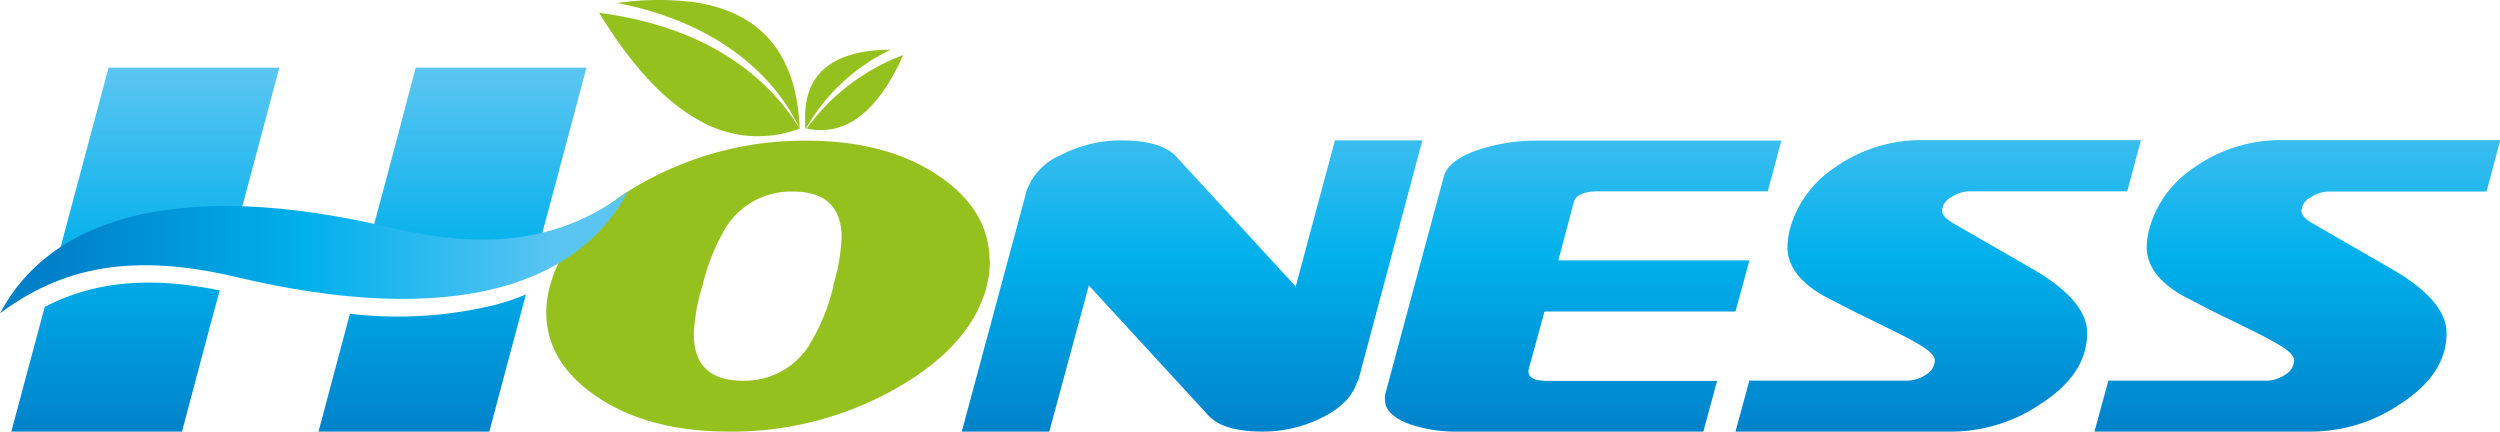
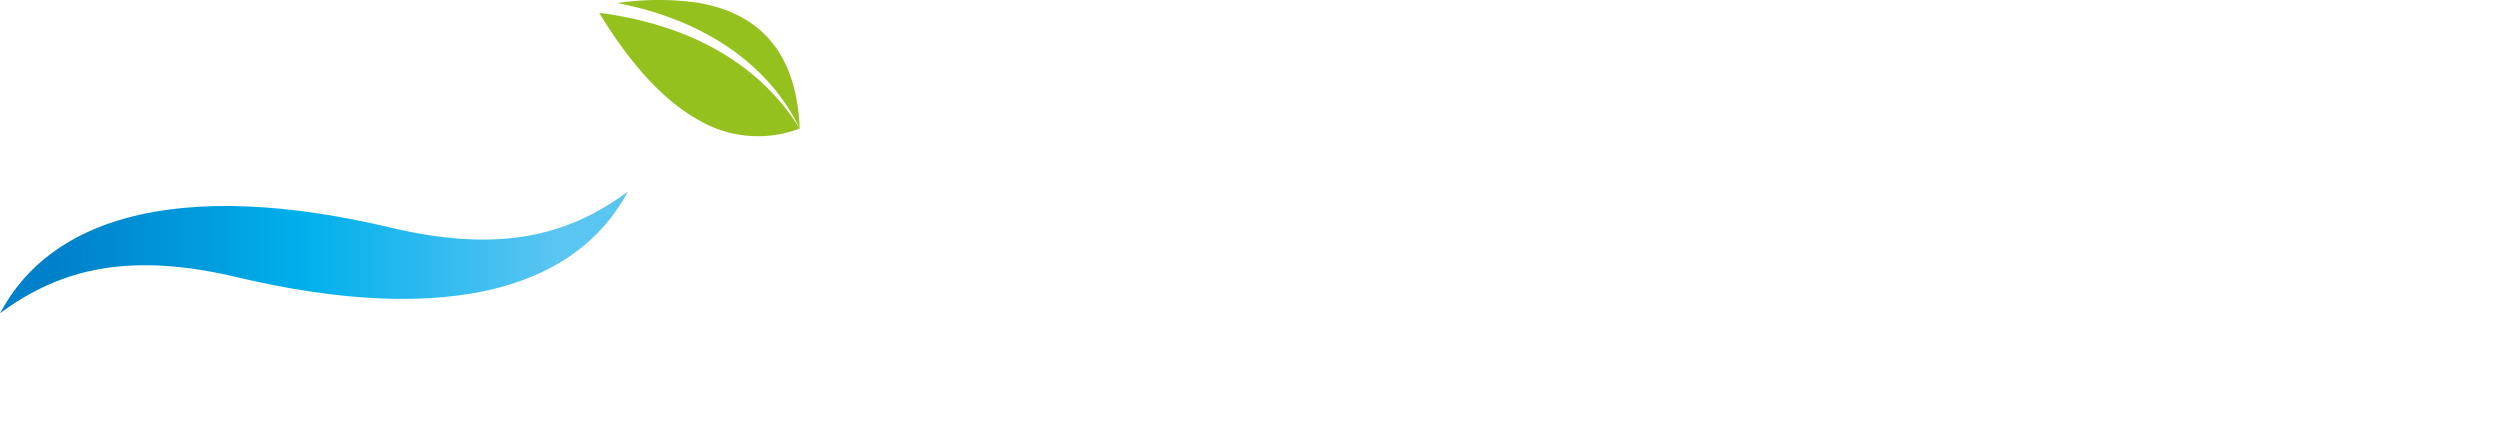
<svg xmlns="http://www.w3.org/2000/svg" xmlns:xlink="http://www.w3.org/1999/xlink" viewBox="0 0 272.26 47.02">
  <defs>
    <style>.cls-1{fill:url(#linear-gradient);}.cls-2{fill:#95c11e;}.cls-3{fill:url(#linear-gradient-2);}</style>
    <linearGradient id="linear-gradient" x1="136.75" y1="47.91" x2="136.75" y2="7.84" gradientUnits="userSpaceOnUse">
      <stop offset="0" stop-color="#0080c9" />
      <stop offset="0.49" stop-color="#00b0eb" />
      <stop offset="1" stop-color="#5bc5f2" />
    </linearGradient>
    <linearGradient id="linear-gradient-2" x1="6.15" y1="27.49" x2="60.89" y2="27.49" xlink:href="#linear-gradient" />
  </defs>
  <title>资源 1</title>
  <g id="图层_2" data-name="图层 2">
    <g id="Layer_1" data-name="Layer 1">
-       <path class="cls-1" d="M270.78,20.86H253.53a3.56,3.56,0,0,0-1.89.64,1.74,1.74,0,0,0-1,1.46c0,.44.4.9,1.2,1.36l8.48,4.89q6.12,3.49,6.12,7.07,0,4.53-5.19,7.81A17.26,17.26,0,0,1,251.9,47H228.1l1.51-5.55h17.23a3.63,3.63,0,0,0,2-.63,1.89,1.89,0,0,0,1-1.55c0-.5-.49-1-1.44-1.59-.57-.35-1.3-.76-2.22-1.23l-3.21-1.59c-1.25-.59-2.32-1.13-3.2-1.59s-1.61-.83-2.18-1.13q-3.81-2.25-3.81-5.25a8.63,8.63,0,0,1,.35-2.19,11.73,11.73,0,0,1,4.8-6.44,16.26,16.26,0,0,1,9.57-3h23.79l-1.48,5.55ZM53.27,47H34.69c1.47-5.53,2.53-9.51,3.42-12.83a44.68,44.68,0,0,0,15.94-1,26.48,26.48,0,0,0,3.22-1.1l-4,15Zm-13-20.82c1.25-4.62,2.59-9.64,5-18.81H63.87L58.56,27.25c-4.52,1.14-9.76,1-16.29-.58-.68-.17-1.35-.32-2-.47ZM19.82,47H1.23L4.87,33.43C10,30.76,16,30,23.93,31.63,23,35,21.81,39.52,19.82,47Zm-14-17.18,6-22.45H30.42c-2.42,9.09-3.57,13.37-4.53,17a40.36,40.36,0,0,0-11.56,1.29,23.22,23.22,0,0,0-8.5,4.21Zm142,11.69c-.45,1.56-1.68,2.86-3.74,3.92A14.46,14.46,0,0,1,137.48,47c-2.87,0-4.84-.6-5.9-1.78l-13-14.13L114.27,47h-9.53l7.06-26.21a6.64,6.64,0,0,1,3.73-3.9,14.12,14.12,0,0,1,6.58-1.6c2.93,0,4.92.6,6,1.78l13,14.13,4.27-15.91h9.52l-7,26.22Zm44.63-20.67H174.06c-1.56,0-2.46.4-2.67,1.19l-1.68,6.33h20.81L189,33.93h-20.8l-1.74,6.35v.2c0,.66.7,1,2.09,1H187L185.5,47H158.75a15.71,15.71,0,0,1-5.16-.78c-1.84-.68-2.76-1.56-2.76-2.65a4.46,4.46,0,0,1,0-.54l6.4-23.79q.5-1.87,4-3a20.28,20.28,0,0,1,6-.93H194l-1.49,5.55Zm39.14,0H214.39a3.59,3.59,0,0,0-1.89.64,1.74,1.74,0,0,0-1,1.46c0,.44.4.9,1.19,1.36l8.49,4.89q6.12,3.49,6.12,7.07,0,4.53-5.19,7.81A17.26,17.26,0,0,1,212.76,47H189l1.51-5.55h17.25a3.65,3.65,0,0,0,1.95-.63,1.89,1.89,0,0,0,1-1.55c0-.5-.49-1-1.44-1.59-.57-.35-1.3-.76-2.22-1.23l-3.21-1.59c-1.24-.59-2.31-1.13-3.2-1.59s-1.62-.83-2.18-1.13c-2.54-1.5-3.8-3.25-3.8-5.25a8.56,8.56,0,0,1,.34-2.19,11.81,11.81,0,0,1,4.79-6.44,16.31,16.31,0,0,1,9.58-3h23.79l-1.49,5.55Z" />
-       <path class="cls-2" d="M107.8,28.38a11.28,11.28,0,0,1-.34,2.79q-1.71,6.54-10,11.2A36.14,36.14,0,0,1,79.37,47q-8.67,0-14.29-3.75t-5.59-9.34a11.18,11.18,0,0,1,.4-2.76Q61.63,24.63,69.82,20a35.94,35.94,0,0,1,18-4.68q8.66,0,14.29,3.75t5.66,9.32ZM91.66,25.91c0-3.36-1.78-5.05-5.32-5.05a8.39,8.39,0,0,0-7.23,3.81A22.25,22.25,0,0,0,76.53,31l0,.15-.07.08a20.76,20.76,0,0,0-.9,5.16c0,3.38,1.78,5.07,5.32,5.07a8.31,8.31,0,0,0,7.23-3.84,22.23,22.23,0,0,0,2.64-6.39l0-.08v-.11a20.41,20.41,0,0,0,.9-5.15Z" />
-       <path class="cls-2" d="M92.94,5.88A16.38,16.38,0,0,1,97,5.42,20.92,20.92,0,0,0,87.77,14l-.09,0v-.07l0-1.51c.11-3.46,1.89-5.64,5.31-6.54ZM98.36,6Q96.1,11.06,93.17,13a6.8,6.8,0,0,1-5.32,1A22.87,22.87,0,0,1,98.36,6Z" />
      <path class="cls-2" d="M75.82.27a31,31,0,0,0-8.6.06C76.87,2.19,83.81,7.17,87.09,14Q86.6,2,75.82.27ZM65.25,1.4q5.31,8.7,11,11.77A12.76,12.76,0,0,0,87.09,14C83,7.39,75.72,2.75,65.25,1.4Z" />
      <path class="cls-3" d="M0,34.12c6.73-5,14.33-6.67,25.91-3.91,11,2.61,20.89,3.15,28.62,1.06,6.21-1.69,11-5.06,13.85-10.41-6.73,5-14.33,6.66-25.92,3.91-11-2.61-20.88-3.14-28.61-1.05C7.64,25.4,2.83,28.78,0,34.12Z" />
    </g>
  </g>
</svg>